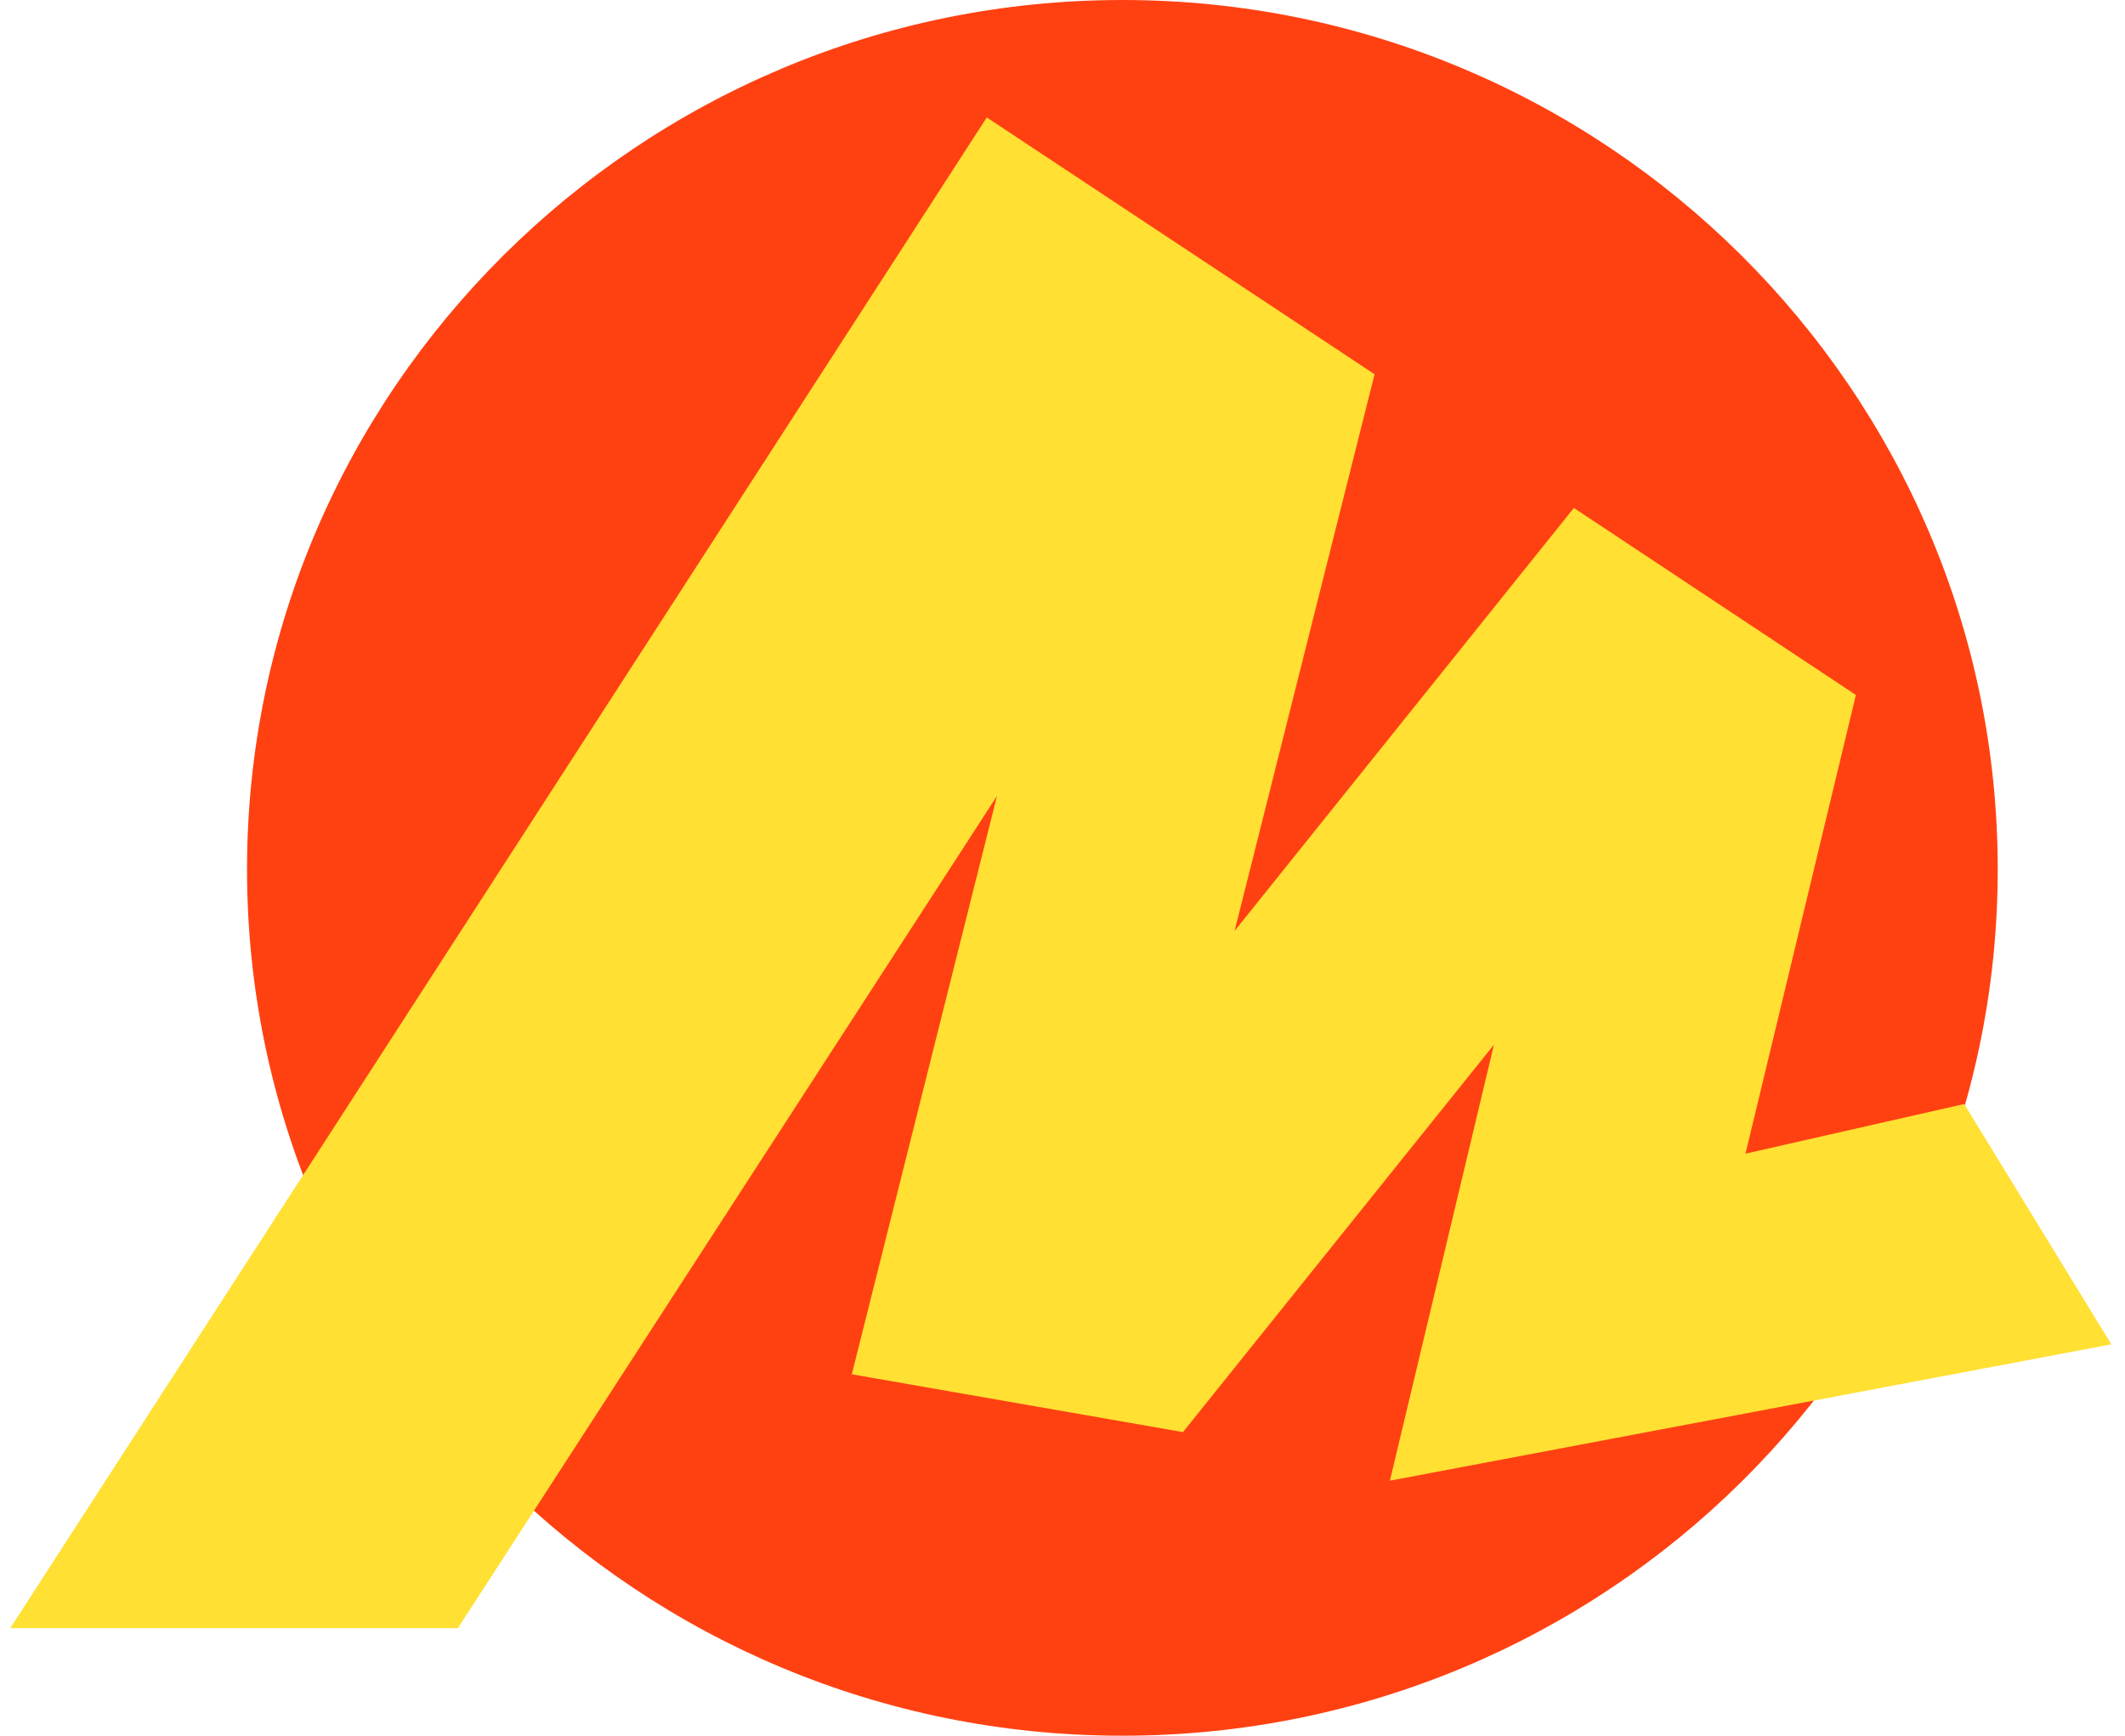
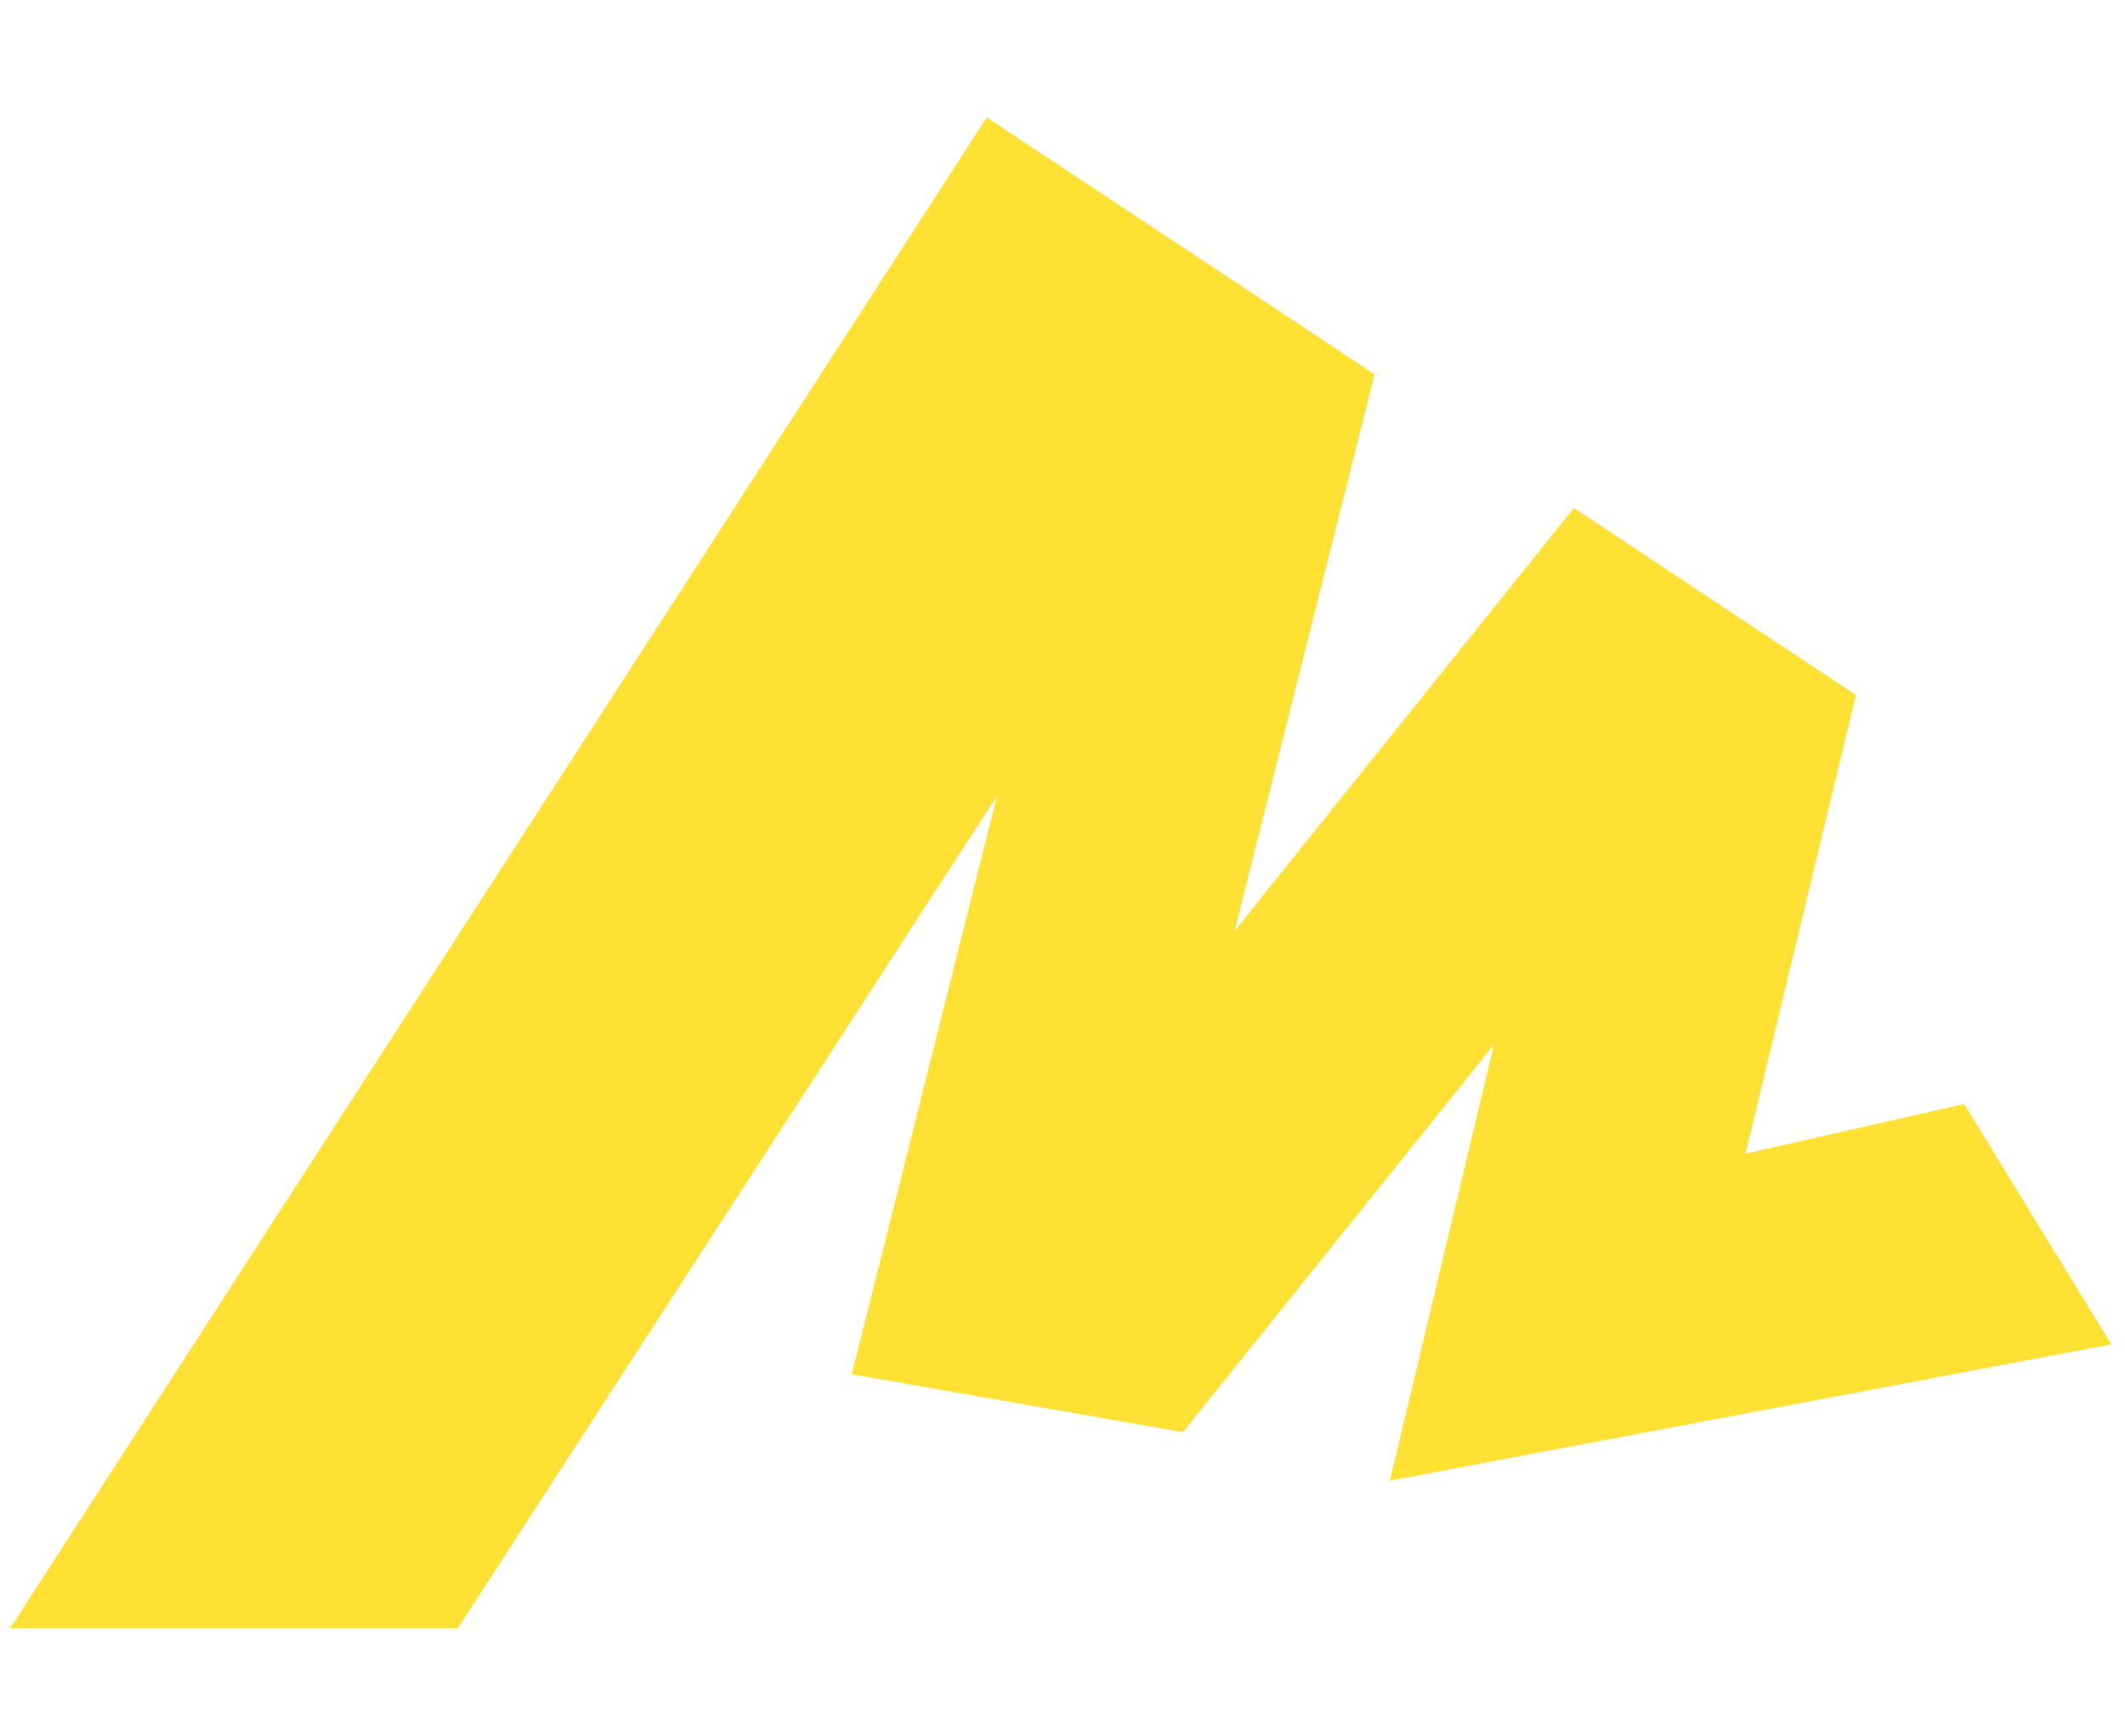
<svg xmlns="http://www.w3.org/2000/svg" width="120" height="98" viewBox="0 0 120 98" fill="none">
-   <path d="M63.382 98C36.113 98 13.95 76.118 13.95 49.087C13.95 22.056 36.113 0 63.382 0C90.65 0 112.813 22.056 112.813 49.087C112.813 76.118 90.65 98 63.382 98Z" fill="#FF4112" />
  <path d="M55.724 6.63L0.578 91.926H25.858L57.713 42.758L56.935 42.41L48.102 77.593L66.802 80.858L86.023 56.917L84.981 56.401L78.489 83.6L119.229 75.903L110.918 62.334L96.235 65.666L97.966 67.644L104.804 39.239L88.877 28.68L68.013 54.685L69.054 55.201L77.623 21.131L55.724 6.63Z" fill="#FFE033" />
</svg>